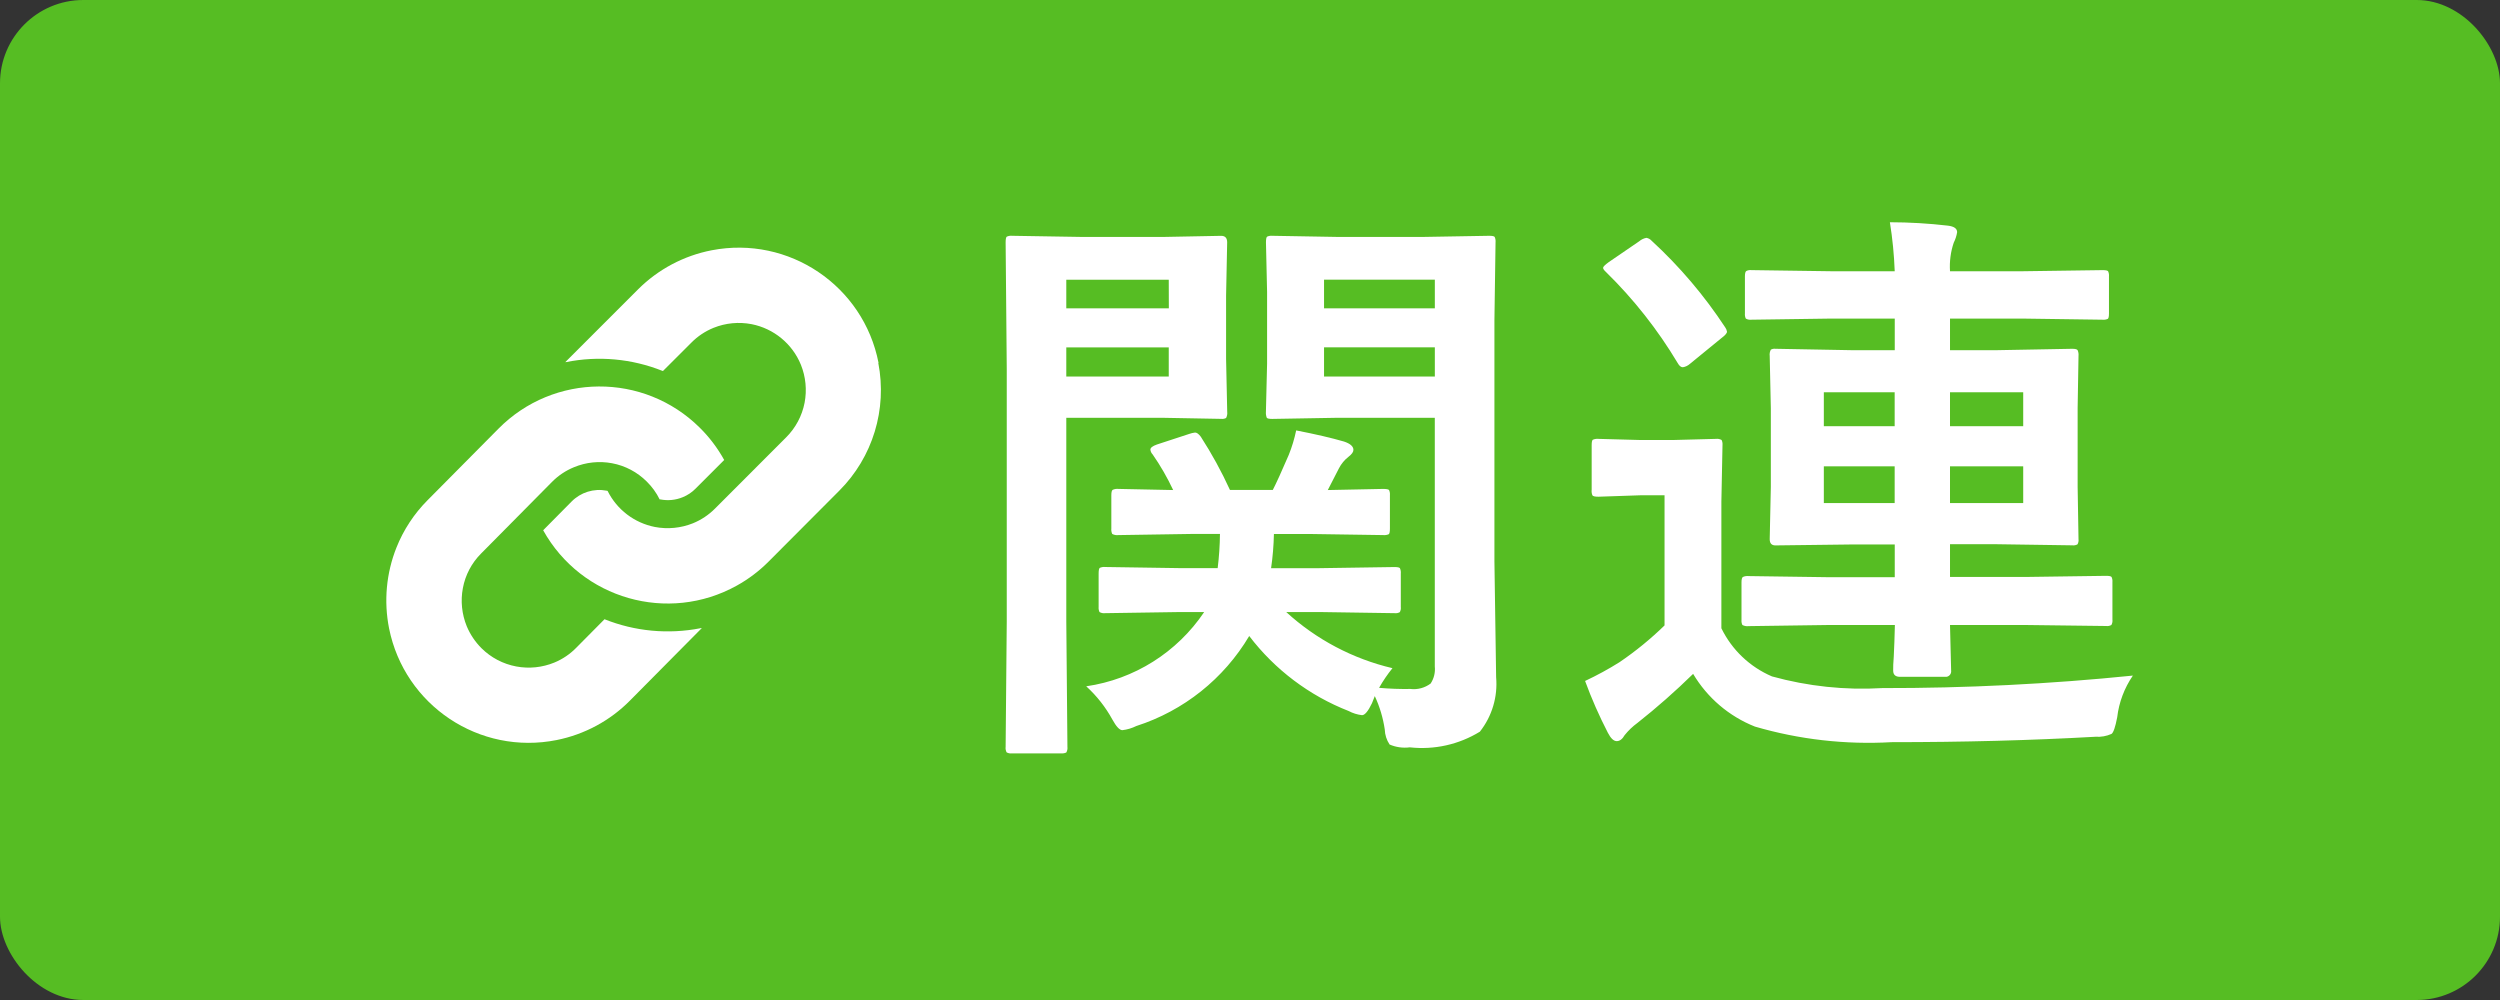
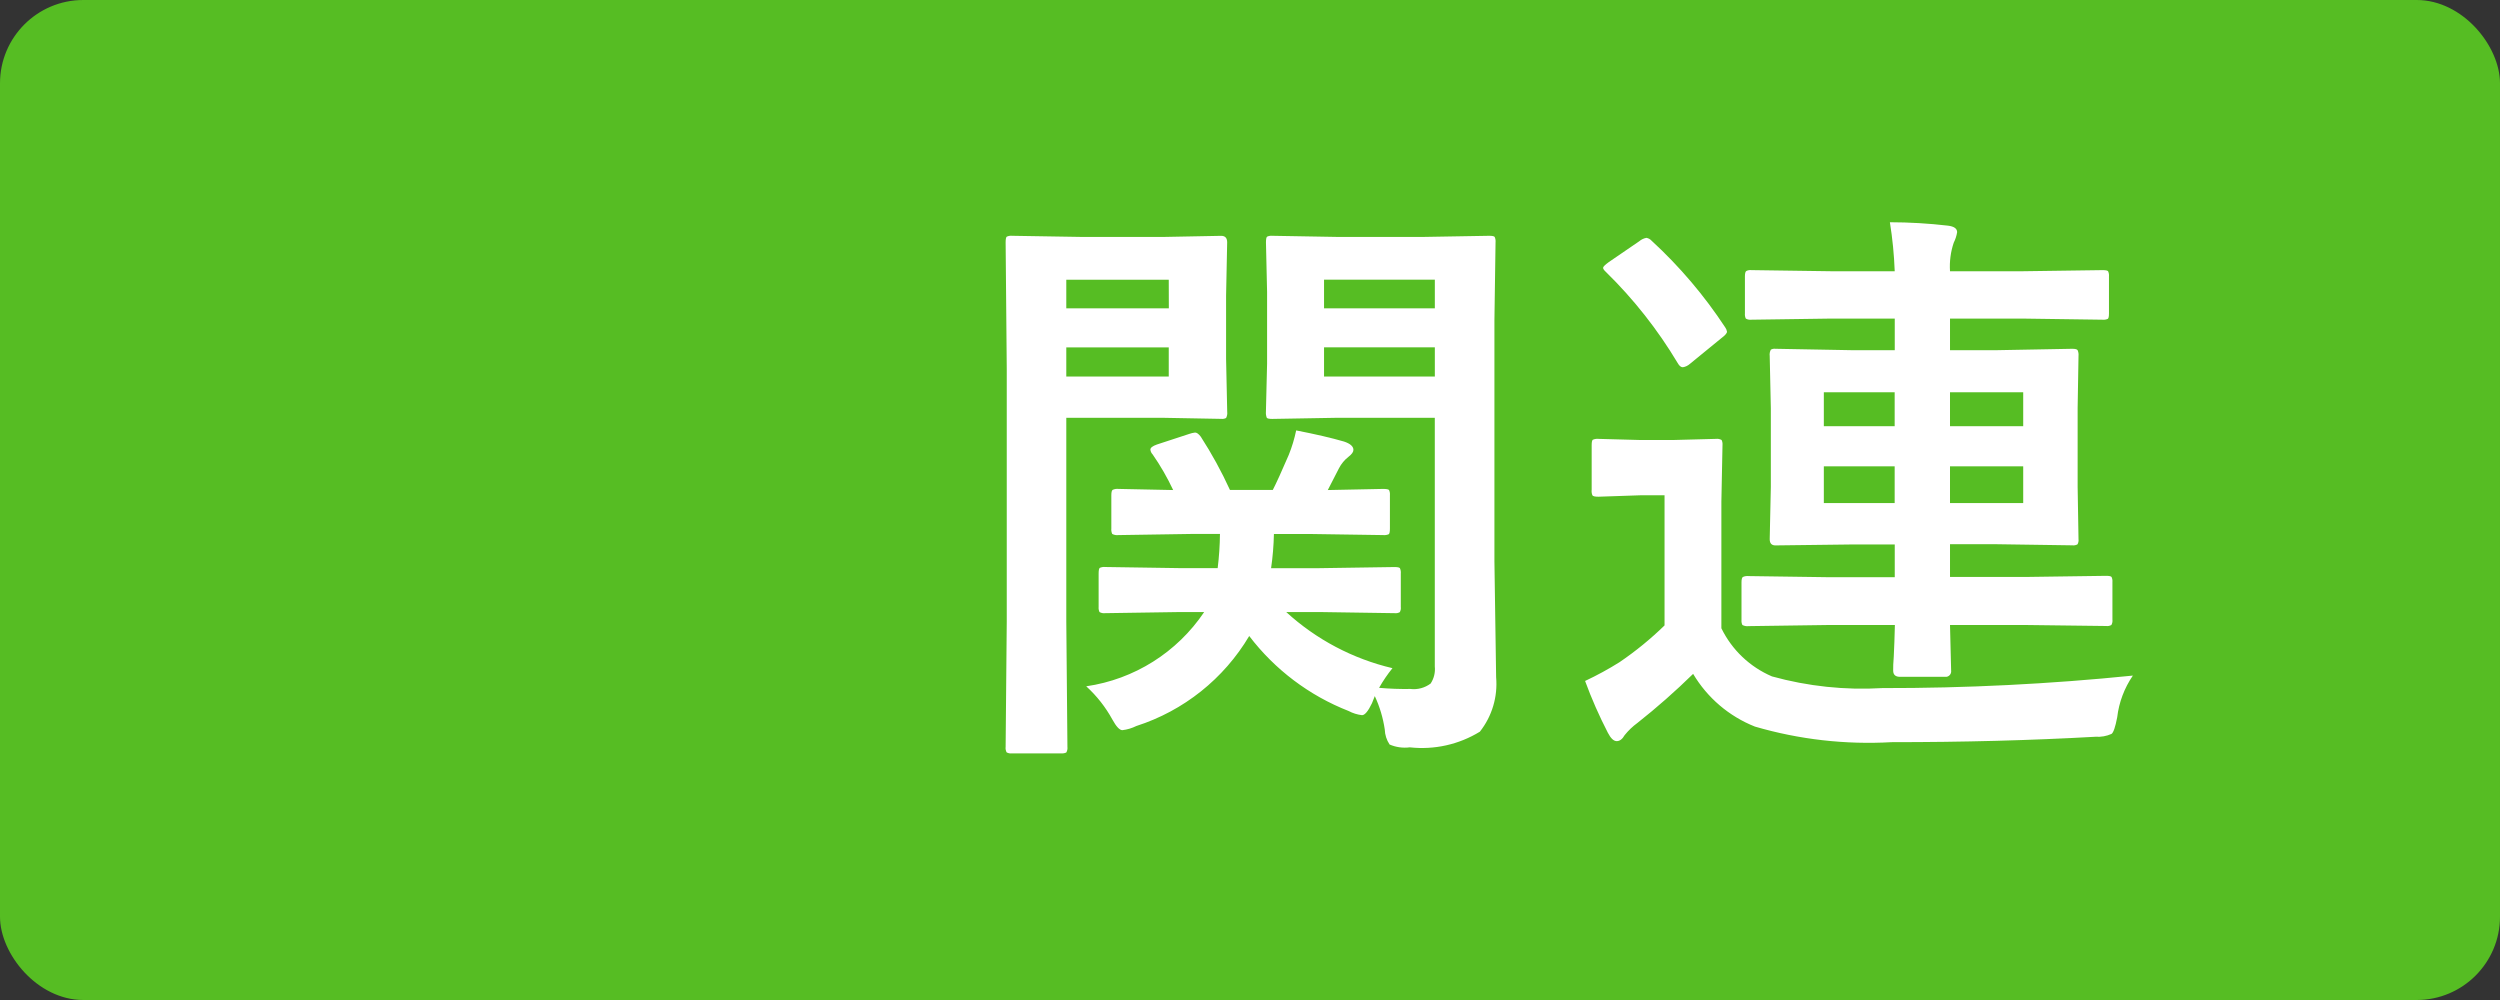
<svg xmlns="http://www.w3.org/2000/svg" id="_レイヤー_1" data-name="レイヤー_1" version="1.1" viewBox="0 0 60 24">
  <rect x="0" y="0" width="60" height="24" fill="#333333" stroke="none" />
  <defs>
    <style>
      .st0 {
        fill: none;
      }

      .st1 {
        fill: #fff;
      }

      .st2 {
        fill: #56bd23;
      }

      .st3 {
        clip-path: url(#clippath);
      }
    </style>
    <clipPath id="clippath">
-       <rect class="st0" x="9.271" y="5.945" width="11.877" height="11.886" />
-     </clipPath>
+       </clipPath>
  </defs>
  <g id="_グループ_5085" data-name="グループ_5085">
    <rect id="_長方形_11682" data-name="長方形_11682" class="st2" y="-0" width="60" height="24" rx="2" ry="2" />
    <path id="_パス_287868" data-name="パス_287868" class="st1" d="M28.325,14.689l-1.8.027c-.047.006-.096-.003-.137-.027-.018-.038-.025-.081-.021-.123v-.8c0-.077.009-.123.027-.137.041-.018.086-.026.13-.021l1.8.027h.9c.034-.272.052-.546.055-.82h-.7l-1.736.027c-.052.007-.104-.003-.15-.027-.018-.041-.026-.086-.021-.13v-.8c0-.073.011-.116.034-.13.043-.019.09-.026.137-.021l1.313.027c-.14-.298-.304-.584-.492-.854-.031-.032-.05-.072-.055-.116,0-.045.052-.086.157-.123l.772-.253c.047-.017.095-.028.144-.034.041-0.0.087.033.137.1.264.409.498.836.7,1.278h1.028c.087-.169.214-.449.383-.841.077-.19.136-.387.178-.588.467.091.849.18,1.148.267.151.05.226.117.226.2,0,.05-.039.105-.116.164-.097.075-.176.171-.232.28l-.267.52,1.326-.027c.082,0,.13.009.144.027.018.038.025.081.021.123v.8c0,.077-.009.123-.027.137-.043.019-.09.026-.137.021l-1.738-.026h-.882c-.006.274-.028.548-.068.82h1.162l1.8-.027c.073,0,.116.009.13.027.018.041.026.086.021.13v.8c.006.043-.003.088-.024.126-.038.021-.083.03-.126.024l-1.8-.027h-.8c.721.659,1.599,1.123,2.55,1.347-.12.148-.227.306-.321.472.25.022.501.031.752.027.172.021.346-.026.485-.13.08-.121.115-.266.1-.41v-5.968h-2.35l-1.552.027c-.073-0-.116-.009-.13-.027-.018-.046-.025-.095-.021-.144l.028-1.154v-1.723l-.027-1.189c0-.077.009-.123.027-.137.038-.018.081-.025.123-.021l1.552.027h2.085l1.572-.027c.073,0,.116.009.13.027.018.041.026.086.021.13l-.027,1.873v5.783l.041,2.782c.041.469-.098.936-.39,1.306-.503.309-1.095.441-1.682.376-.165.021-.332-.002-.485-.068-.072-.107-.112-.233-.116-.362-.041-.277-.121-.546-.239-.8l-.068.171c-.091.191-.171.287-.239.287-.112-.013-.221-.047-.321-.1-.945-.37-1.771-.993-2.386-1.8-.609,1.026-1.573,1.795-2.709,2.16-.105.052-.218.086-.335.1-.067,0-.146-.084-.239-.253-.164-.3-.376-.57-.629-.8,1.153-.167,2.181-.815,2.831-1.782h-.575ZM31.777,9.036h2.659v-.7h-2.659v.7ZM34.436,6.712h-2.659v.688h2.659v-.688ZM27.9,5.687l1.408-.027c.096,0,.144.052.144.157l-.026,1.283v1.511l.027,1.271c.007.052-.003.104-.027.15-.036.018-.076.026-.116.021l-1.41-.026h-2.309v4.888l.027,3.008c.006.047-.003.096-.027.137-.038.018-.081.025-.123.021h-1.183c-.043.006-.088-.003-.126-.024-.022-.041-.03-.088-.024-.134l.027-3.008v-6.063l-.027-3.035c0-.077.009-.123.027-.137.041-.018.086-.026.13-.021l1.647.027,1.961.001ZM28.05,9.037v-.7h-2.459v.7l2.459 0ZM28.05,6.713h-2.459v.687h2.461l-.002-.687ZM43.888,15l-1.921.027c-.052.007-.104-.003-.15-.027-.018-.038-.025-.081-.021-.123v-.9c0-.073.011-.116.034-.13.043-.019.09-.026.137-.021l1.921.027h1.586v-.786h-1.011l-1.853.023c-.091,0-.137-.05-.137-.15l.027-1.258v-1.882l-.027-1.258c-.007-.052.003-.104.027-.15.033-.018.071-.026.109-.021l1.853.034h1.012v-.759h-1.531l-1.907.027c-.047.006-.096-.003-.137-.027-.018-.038-.025-.081-.021-.123v-.889c0-.073.011-.116.034-.13.038-.019.081-.026.123-.021l1.907.027h1.531c-.015-.394-.053-.787-.116-1.176.466.001.932.028,1.395.082.146.018.219.07.219.157-.014.088-.042.173-.082.253-.074.22-.104.452-.089.684h1.743l1.921-.027c.073,0,.116.009.13.027.018.038.025.081.021.123v.889c0,.073-.009.116-.027.13-.038.018-.081.025-.123.021l-1.921-.027h-1.744v.759h1.094l1.839-.034c.073,0,.116.011.13.034.019.043.026.09.021.137l-.021,1.258v1.88l.021,1.258c.006.043-.003.088-.024.126-.038.021-.083.03-.126.024l-1.839-.027h-1.095v.786h1.812l1.935-.027c.073 0.0.116.009.13.027.018.038.025.081.021.123v.9c.006.045-.003.091-.025.13-.038.021-.083.03-.126.024l-1.935-.024h-1.812l.027,1.094c.01.073-.041.14-.113.15-.012.002-.024.002-.037,0h-1.077c-.109,0-.164-.05-.164-.15,0-.15,0-.116.014-.335s.018-.485.027-.759h-1.589ZM48.557,12.074v-.882h-1.757v.882h1.757ZM43.772,12.074h1.7v-.882h-1.7v.882ZM48.557,9.415h-1.757v.813h1.757l0-.813ZM43.772,10.228h1.7v-.813h-1.7v.813ZM51.189,16.214c-.204.298-.334.641-.376,1-.045.237-.091.37-.137.4-.12.054-.252.077-.383.068-1.545.087-3.176.13-4.895.13-1.107.063-2.216-.063-3.28-.374-.62-.246-1.142-.691-1.483-1.265-.424.415-.869.808-1.335,1.176-.115.084-.219.183-.308.294-.055.096-.118.144-.191.144-.073,0-.143-.067-.212-.2-.208-.403-.391-.818-.547-1.244.285-.134.561-.284.827-.451.385-.262.747-.557,1.08-.882v-3.123h-.588l-1,.034c-.082,0-.13-.011-.144-.034-.017-.043-.023-.091-.017-.137v-1.066c0-.073.009-.116.027-.13.043-.019.09-.026.137-.021l1,.027h.793l1.025-.027c.047-.006.096.003.137.027.018.038.025.081.021.123l-.027,1.36v3.035c.253.519.684.929,1.215,1.156.861.238,1.755.333,2.646.28,2.009.003,4.016-.097,6.015-.3ZM39.636,5.775c.674.619,1.269,1.32,1.771,2.085.021.03.035.064.041.1,0,.037-.046.089-.137.157l-.752.615c-.048.043-.107.072-.171.082-.045,0-.086-.033-.123-.1-.478-.8-1.057-1.535-1.723-2.187-.045-.041-.068-.075-.068-.1s.046-.071.137-.137l.731-.5c.049-.042.108-.07.171-.082.047.008.091.031.123.067Z" />
    <g id="_グループ_5063" data-name="グループ_5063">
      <g class="st3">
        <g id="_グループ_5022" data-name="グループ_5022">
          <path id="_パス_287781" data-name="パス_287781" class="st1" d="M14.505,14.865l-.673.679c-.15.154-.33.276-.529.358-.289.118-.606.151-.913.093-.315-.059-.605-.211-.832-.436-.152-.151-.273-.331-.356-.529-.118-.29-.151-.607-.093-.915.058-.314.211-.604.437-.83l1.7-1.717c.151-.153.331-.274.53-.355.289-.12.607-.153.914-.095.315.059.604.212.831.438.127.125.233.27.311.43h.018c.179.035.364.017.533-.052.117-.047.223-.117.311-.207l.687-.687c-.158-.286-.356-.548-.588-.777-1.341-1.327-3.504-1.315-4.831.027-.001.001-.001.001-.002.002l-1.7,1.715c-.322.324-.576.71-.745,1.135-.245.616-.306,1.289-.177,1.939.371,1.851,2.172,3.051,4.023,2.68.668-.134,1.281-.464,1.759-.948l1.7-1.715.025-.027-.038.007c-.772.15-1.57.075-2.3-.217" />
-           <path id="_パス_287782" data-name="パス_287782" class="st1" d="M21.085,8.71c-.36-1.853-2.154-3.063-4.007-2.703-.669.13-1.283.457-1.765.938l-1.706,1.706c-.012.013-.025.027-.039.04h.015c.777-.157,1.582-.083,2.318.211h.012l.681-.68c.151-.153.332-.273.531-.354.29-.117.607-.147.914-.088.532.105.977.471,1.182.973.117.29.148.607.089.914-.061.314-.215.603-.442.829l-1.707,1.709c-.151.152-.332.273-.531.354-.29.116-.607.147-.914.088-.492-.097-.911-.417-1.134-.866l-.023-.005c-.307-.059-.623.039-.842.262l-.681.688c.917,1.65,2.998,2.245,4.648,1.328.278-.154.533-.347.757-.571l1.7-1.705c.804-.803,1.155-1.953.938-3.068" />
        </g>
      </g>
    </g>
  </g>
</svg>